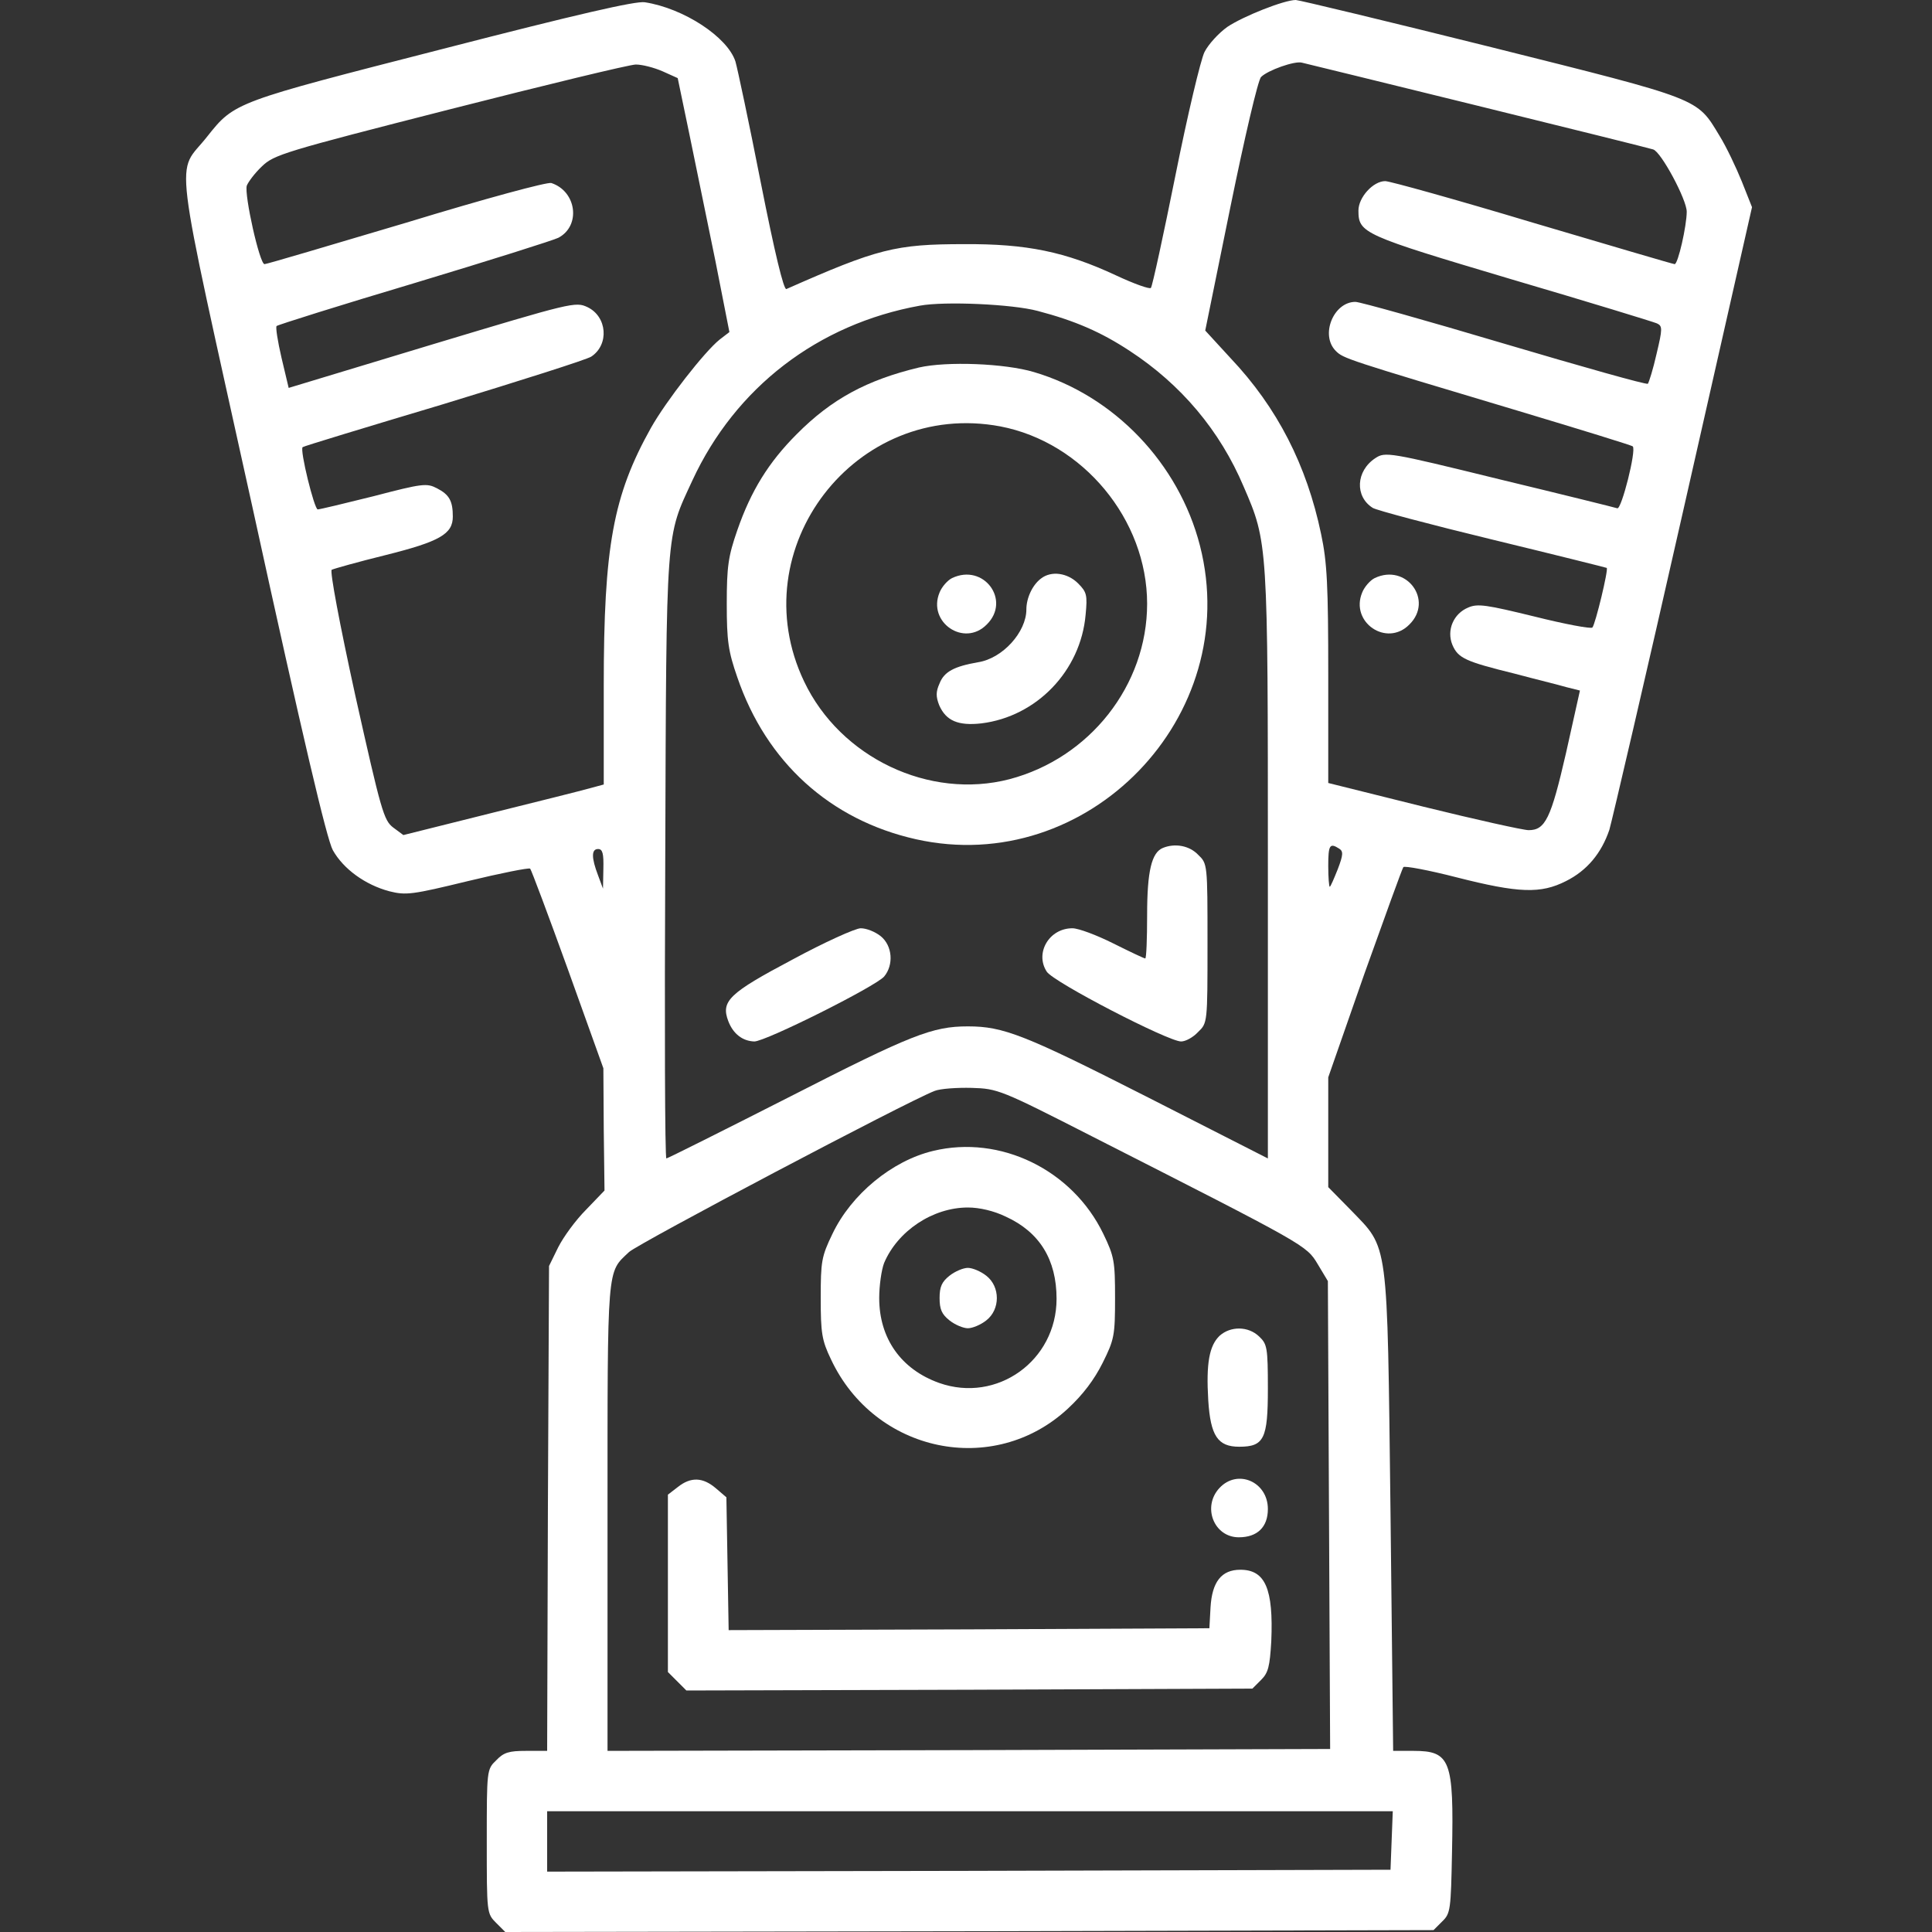
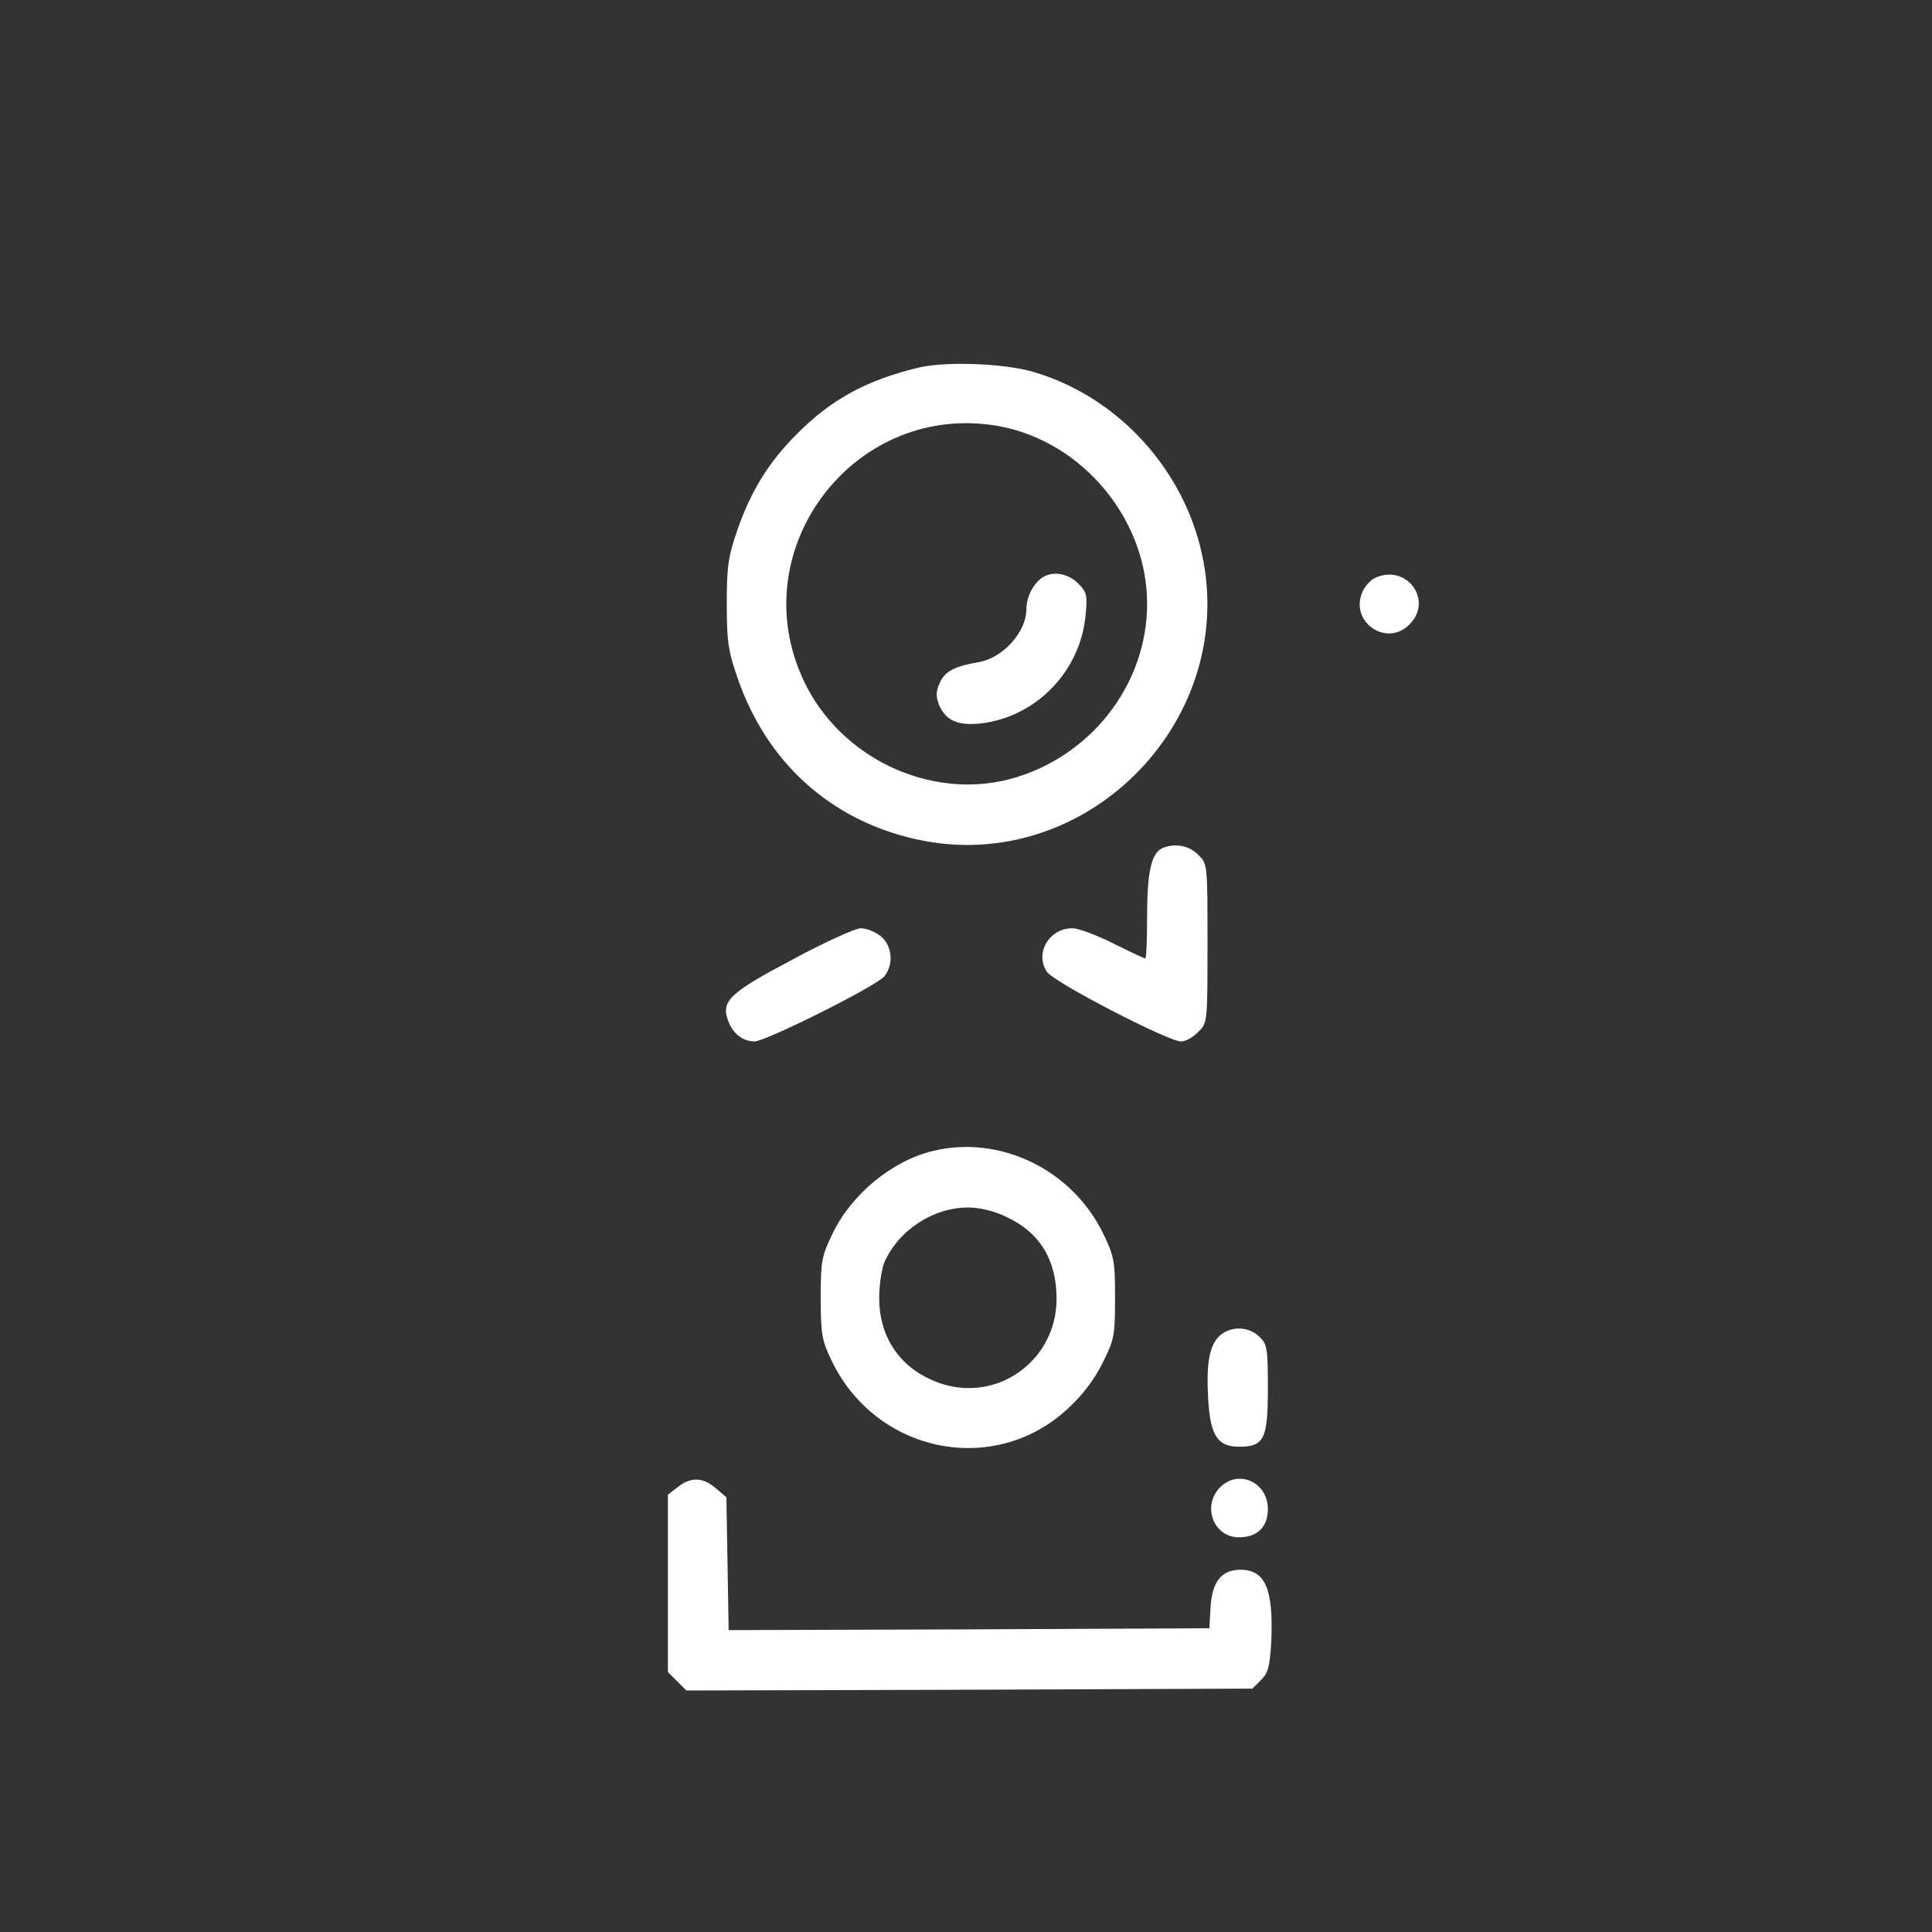
<svg xmlns="http://www.w3.org/2000/svg" preserveAspectRatio="xMidYMid meet" viewBox="0 0 512 512" height="512pt" width="512pt" version="1.0">
  <rect x="0" y="0" width="512" height="512" fill="#333333" stroke="none" />
  <g stroke="none" fill="#fff" transform="translate(0,512) scale(0.1,-0.1)">
-     <path d="M1172 4990 c-550 -141 -550 -140 -623 -232 -83 -106 -96 -3 120 -982 134 -613 197 -880 213 -909 28 -50 86 -92 150 -109 44 -11 60 -9 208 27 87 21 162 36 165 33 3 -3 48 -123 100 -267 l94 -262 1 -162 2 -162 -49 -51 c-27 -27 -60 -72 -74 -100 l-24 -49 -3 -642 -2 -643 -56 0 c-45 0 -59 -4 -79 -25 -25 -24 -25 -26 -25 -215 0 -190 0 -191 25 -216 l24 -24 1230 2 1230 3 23 23 c22 21 23 31 26 184 5 243 -4 268 -102 268 l-54 0 -7 632 c-9 734 -4 696 -106 802 l-59 60 0 146 0 145 96 275 c54 151 100 278 103 282 3 4 67 -8 141 -27 165 -42 223 -44 290 -10 56 28 94 74 115 136 7 24 96 405 196 847 l182 803 -27 68 c-15 37 -41 92 -59 121 -61 101 -46 95 -605 235 -277 69 -510 125 -518 125 -31 0 -139 -43 -181 -71 -24 -17 -51 -47 -61 -67 -10 -20 -45 -167 -77 -327 -32 -159 -61 -293 -65 -298 -3 -4 -45 11 -92 33 -135 63 -237 84 -403 83 -182 0 -229 -12 -471 -119 -7 -3 -31 96 -68 283 -31 158 -62 303 -67 320 -21 65 -137 141 -240 157 -24 4 -180 -32 -537 -124z m2743 -150 c248 -61 457 -113 466 -116 21 -6 89 -133 89 -165 0 -37 -23 -139 -32 -139 -4 0 -173 50 -376 110 -203 61 -379 110 -391 110 -32 0 -71 -43 -71 -78 0 -60 12 -65 405 -182 204 -60 377 -113 386 -117 15 -7 15 -14 -1 -81 -9 -40 -20 -75 -23 -79 -4 -3 -174 45 -380 106 -205 61 -383 111 -395 111 -58 0 -94 -88 -52 -130 20 -20 26 -22 484 -159 163 -49 300 -91 303 -94 10 -10 -30 -168 -41 -164 -6 2 -147 37 -313 77 -293 72 -302 73 -328 56 -52 -34 -55 -102 -7 -132 9 -6 152 -44 317 -84 165 -40 301 -74 303 -75 5 -4 -30 -149 -38 -158 -4 -4 -73 9 -153 29 -127 31 -151 35 -176 24 -39 -16 -58 -60 -42 -99 15 -35 34 -44 164 -76 56 -15 118 -30 138 -36 l36 -9 -37 -166 c-40 -174 -55 -204 -99 -204 -14 0 -140 28 -278 62 l-253 63 0 285 c0 239 -3 300 -19 375 -38 182 -116 335 -240 466 l-67 73 67 329 c37 181 73 336 81 343 18 18 89 43 108 38 8 -2 218 -53 465 -114z m-2159 91 l40 -18 31 -149 c17 -82 48 -233 69 -336 l37 -188 -26 -20 c-40 -32 -142 -163 -182 -234 -100 -179 -125 -314 -125 -683 l0 -262 -37 -10 c-21 -6 -141 -36 -266 -67 l-228 -57 -27 20 c-25 19 -32 44 -100 348 -43 196 -68 331 -63 335 6 3 70 21 143 39 144 36 178 56 178 102 0 41 -9 58 -42 75 -27 14 -38 13 -168 -21 -76 -19 -143 -35 -148 -35 -9 0 -48 158 -40 165 1 2 169 53 373 114 203 62 380 118 392 126 48 32 42 106 -10 131 -32 15 -40 13 -412 -99 l-380 -115 -19 80 c-10 43 -16 81 -13 84 3 3 168 55 366 114 199 60 370 114 381 120 60 32 48 123 -19 145 -11 3 -171 -40 -384 -105 -202 -60 -370 -110 -376 -110 -13 0 -54 184 -47 208 4 10 21 33 40 51 32 31 58 39 497 151 255 65 478 119 494 119 17 0 48 -8 71 -18z m994 -635 c99 -26 168 -56 244 -106 136 -89 239 -211 302 -360 64 -148 64 -148 64 -1004 l0 -776 -322 164 c-323 164 -379 186 -473 186 -94 0 -150 -22 -471 -186 -177 -90 -325 -164 -328 -164 -4 0 -5 359 -3 798 3 884 1 845 72 999 114 246 332 414 603 463 65 12 245 4 312 -14z m799 -1425 c11 -7 11 -16 -4 -55 -10 -25 -19 -46 -21 -46 -2 0 -4 25 -4 55 0 56 4 62 29 46z m-1950 -53 l-1 -53 -13 35 c-18 47 -18 70 0 70 12 0 15 -12 14 -52z m1296 -710 c568 -289 567 -288 597 -338 l27 -45 3 -620 3 -620 -957 -3 -958 -2 0 620 c0 675 -2 646 57 702 25 23 737 399 810 427 15 6 60 9 98 8 69 -2 77 -5 320 -129z m793 -1865 l-3 -78 -1117 -3 -1118 -2 0 80 0 80 1120 0 1121 0 -3 -77z" />
    <path d="M3643 3588 c-12 -6 -27 -23 -33 -38 -33 -79 65 -146 125 -85 65 64 -8 163 -92 123z" />
    <path d="M2435 4146 c-137 -33 -231 -83 -324 -177 -74 -74 -121 -150 -157 -254 -24 -69 -28 -96 -28 -195 0 -99 4 -126 28 -195 77 -225 246 -378 473 -429 455 -102 869 325 753 778 -56 218 -227 397 -440 460 -77 23 -231 29 -305 12z m216 -156 c219 -42 389 -247 389 -470 0 -216 -152 -409 -365 -465 -212 -55 -448 57 -544 259 -168 352 137 748 520 676z" />
-     <path d="M2523 3588 c-12 -6 -27 -23 -33 -38 -33 -79 65 -146 125 -85 65 64 -8 163 -92 123z" />
    <path d="M2759 3587 c-23 -17 -39 -52 -39 -82 0 -60 -63 -130 -128 -140 -63 -11 -90 -25 -102 -56 -10 -22 -10 -35 -1 -58 18 -41 50 -55 112 -48 146 18 263 139 276 288 5 52 3 60 -20 83 -28 28 -71 34 -98 13z" />
    <path d="M3082 2873 c-30 -12 -42 -61 -42 -178 0 -63 -2 -115 -5 -115 -3 0 -41 18 -85 40 -44 22 -92 40 -108 40 -62 0 -100 -66 -68 -115 18 -28 322 -185 356 -185 12 0 32 11 45 25 25 24 25 24 25 235 0 211 0 211 -25 235 -23 24 -61 31 -93 18z" />
    <path d="M2100 2577 c-168 -89 -190 -110 -170 -163 13 -34 38 -53 69 -54 30 0 320 145 344 172 26 31 22 82 -9 107 -15 12 -38 21 -53 21 -14 0 -96 -37 -181 -83z" />
    <path d="M2473 2070 c-109 -26 -217 -115 -267 -220 -29 -60 -31 -73 -31 -170 0 -93 3 -112 27 -162 116 -248 431 -314 628 -131 40 37 70 77 92 121 31 62 33 73 33 172 0 97 -2 110 -31 170 -82 170 -273 263 -451 220z m192 -174 c90 -41 135 -114 135 -218 0 -164 -158 -277 -311 -223 -101 36 -159 118 -159 225 0 33 6 75 13 93 36 85 129 147 222 147 31 0 69 -9 100 -24z" />
-     <path d="M2516 1739 c-20 -16 -26 -29 -26 -59 0 -30 6 -43 26 -59 15 -12 37 -21 49 -21 12 0 34 9 49 21 37 29 37 89 0 118 -15 12 -37 21 -49 21 -12 0 -34 -9 -49 -21z" />
+     <path d="M2516 1739 z" />
    <path d="M3232 1580 c-27 -26 -36 -72 -30 -171 6 -94 25 -123 82 -123 66 0 76 21 76 154 0 109 -2 118 -23 138 -29 28 -76 28 -105 2z" />
    <path d="M1796 1179 l-26 -20 0 -235 0 -235 25 -25 24 -24 750 2 750 3 23 23 c19 19 23 35 27 102 6 140 -16 190 -82 190 -50 0 -75 -32 -79 -100 l-3 -55 -637 -3 -637 -2 -3 176 -3 176 -28 24 c-34 29 -66 31 -101 3z" />
    <path d="M3232 1177 c-47 -50 -15 -131 51 -131 49 0 77 27 77 75 0 72 -80 107 -128 56z" />
  </g>
</svg>